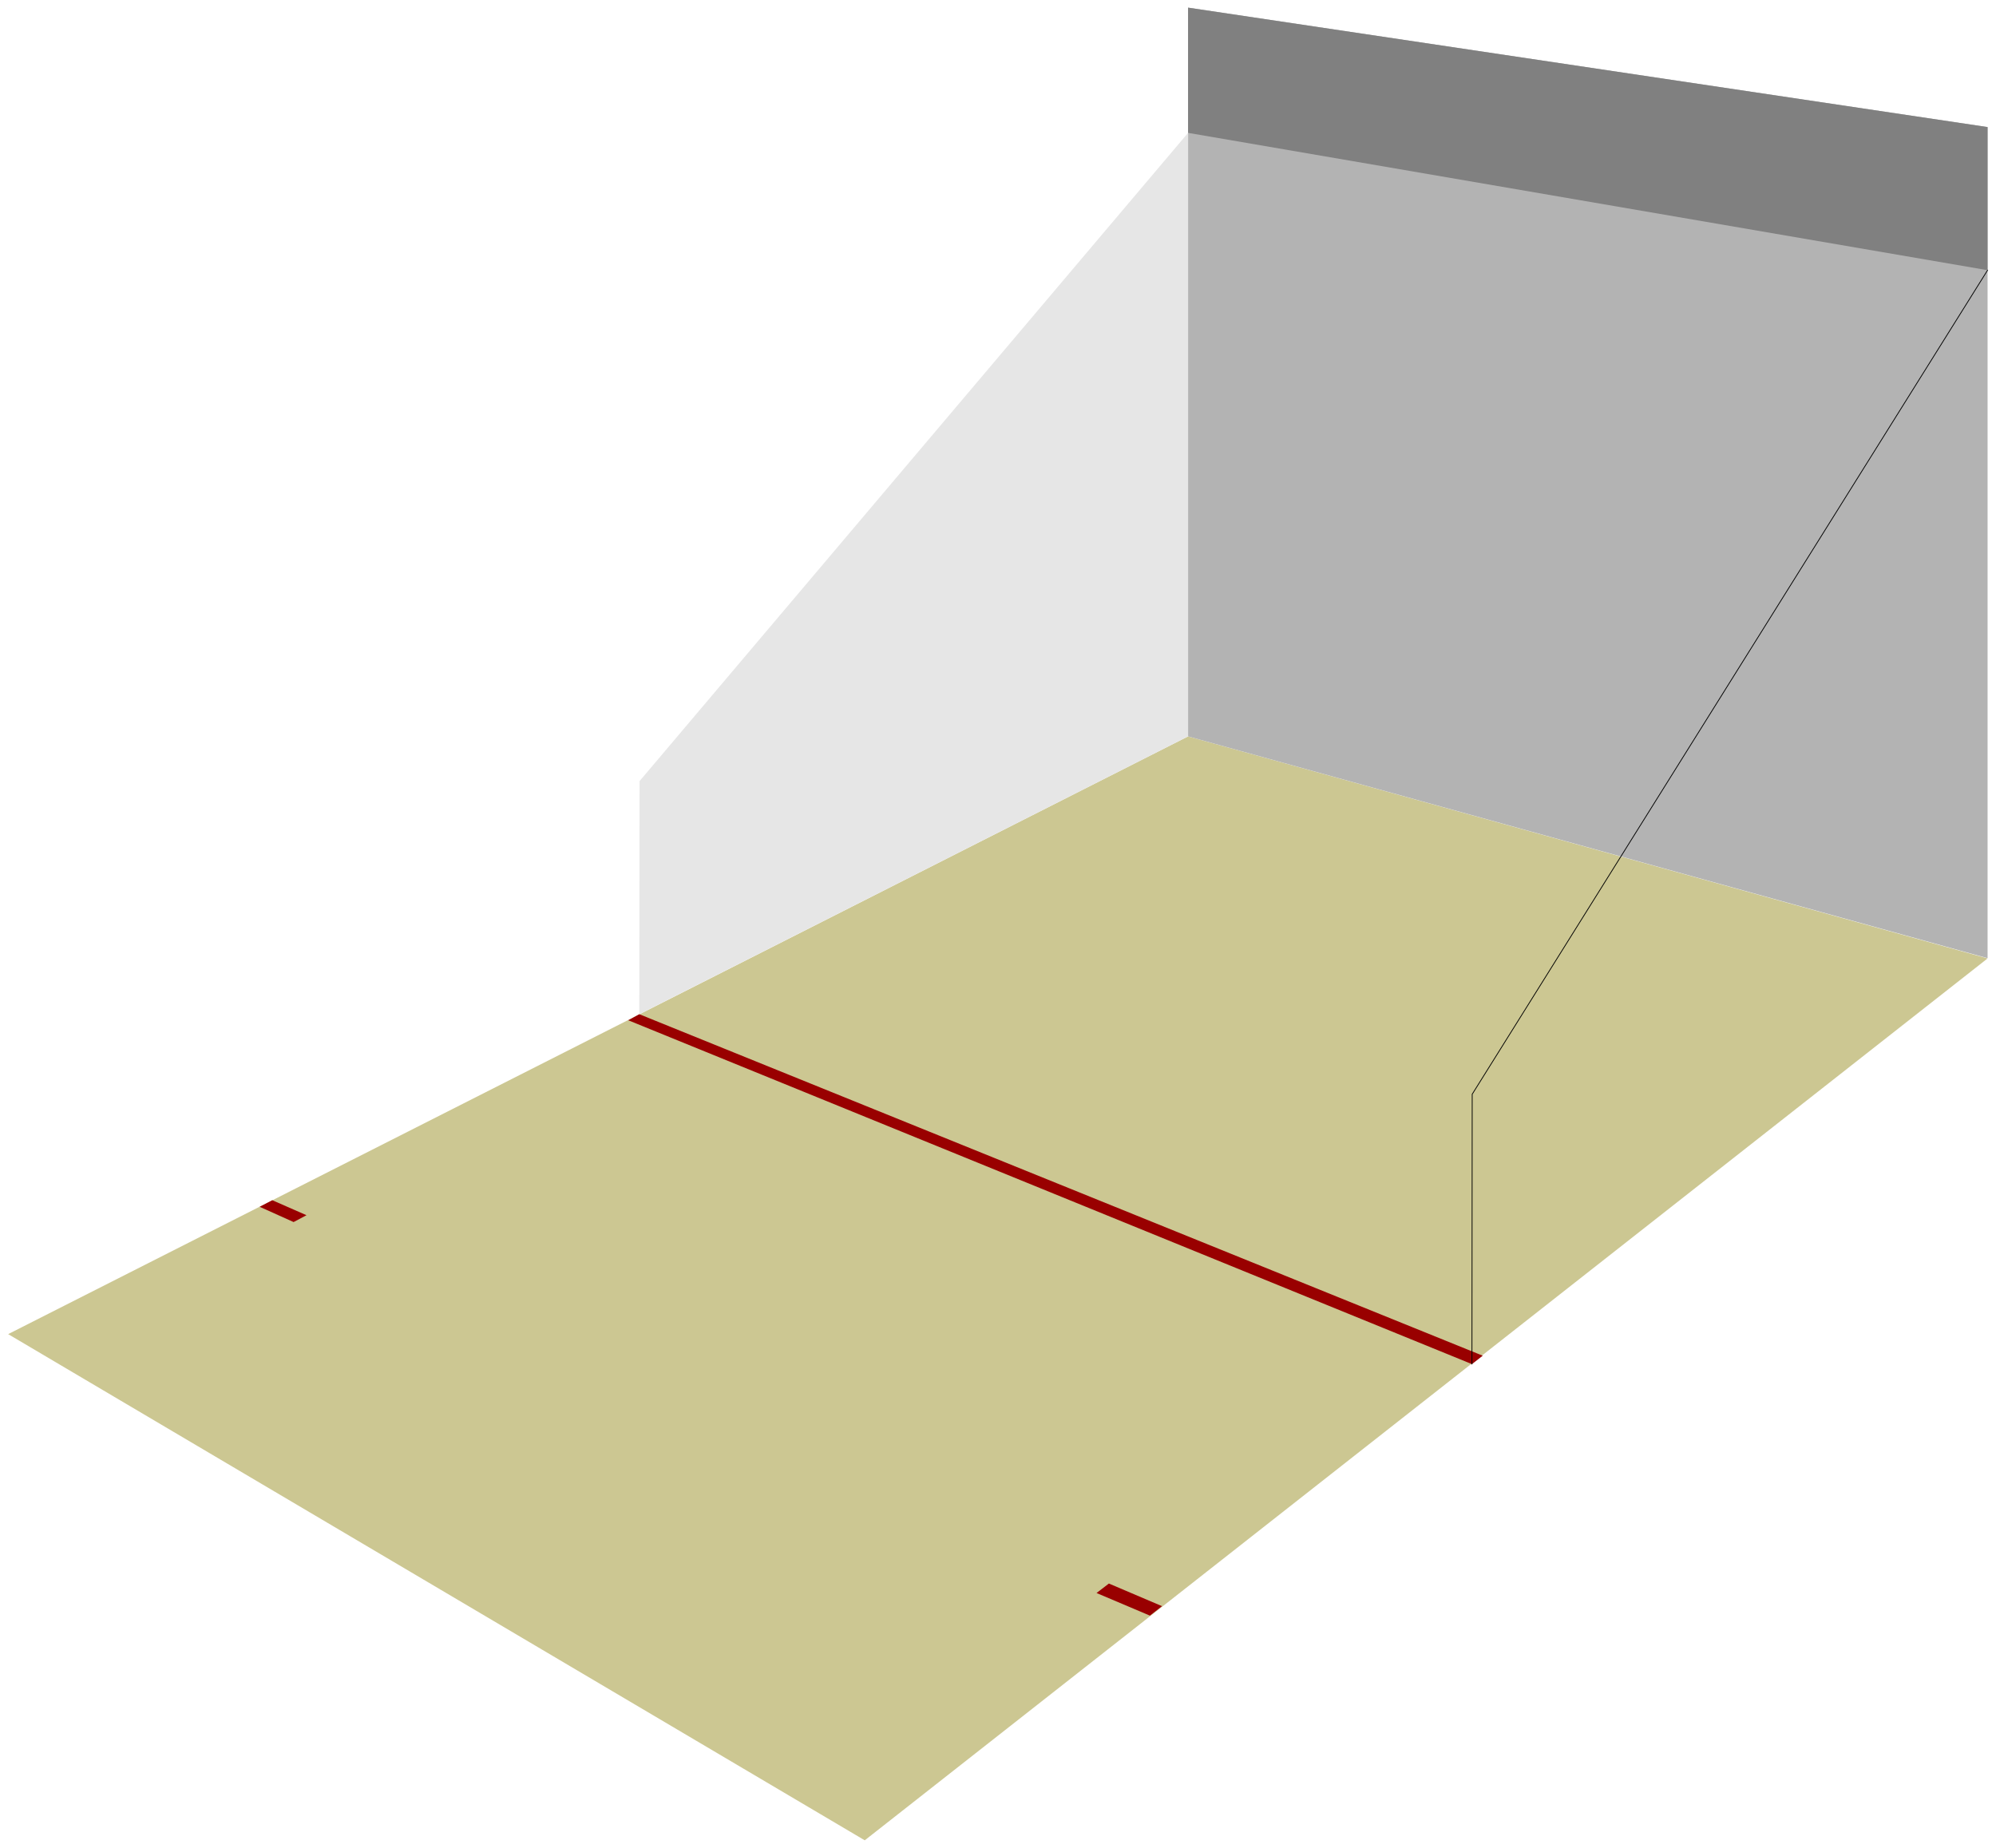
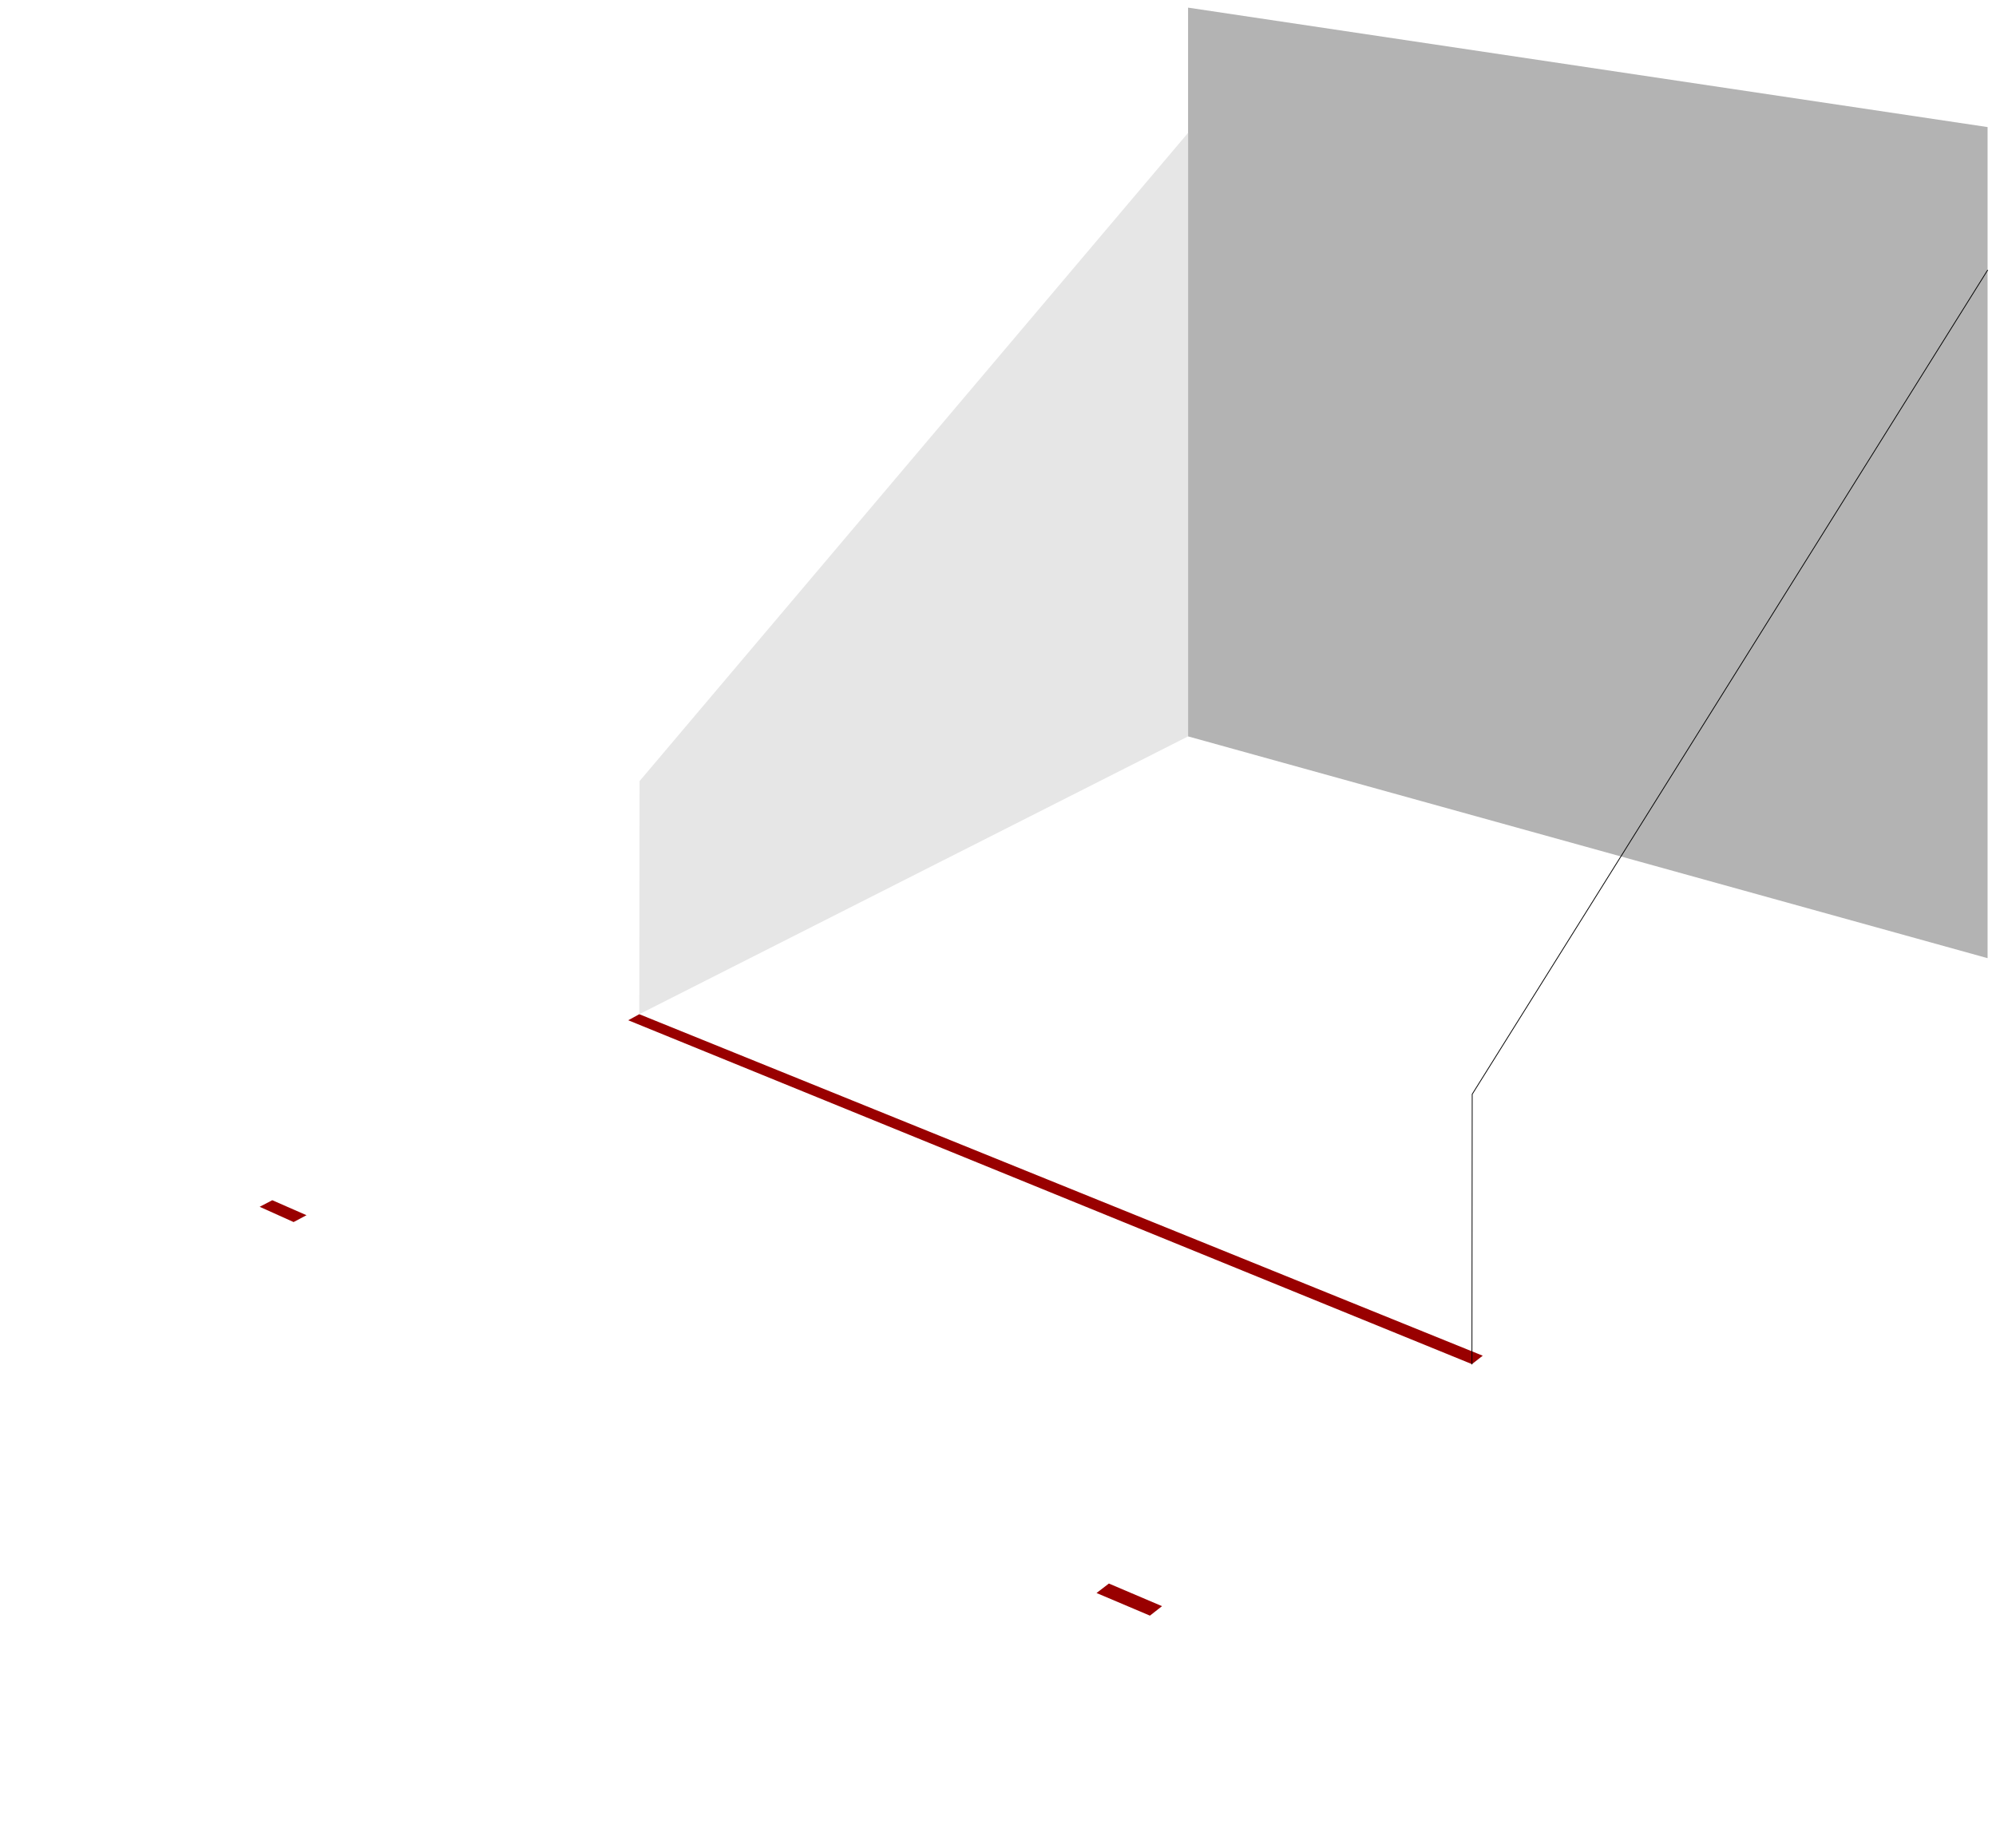
<svg xmlns="http://www.w3.org/2000/svg" fill-rule="evenodd" height="11.61in" preserveAspectRatio="none" stroke-linecap="round" viewBox="0 0 7587 7023" width="12.54in">
  <style>.pen2{stroke:none}</style>
-   <path style="fill:none;stroke:none" d="M0 0h7587v7023H0z" />
-   <path class="pen2" style="fill:#ccc792" d="m31 5071 4485-2272 3039 844-4268 3352L31 5071z" />
  <path class="pen2" style="fill:#b3b3b3" d="M4516 2799V29l3039 454v3159l-3039-843z" />
-   <path class="pen2" style="fill:gray" d="M4516 505V29l3039 454v544L4516 505z" />
  <path class="pen2" d="m5636 5153-41 32-3207-1307 42-23 3206 1298zm-4601-591 130 57-49 26-129-58 48-25zm3180 1457 202 86-46 36-203-86 47-36z" style="fill:#900" />
  <path class="pen2" style="fill:#e6e6e6" d="M4516 2799V505L2431 2969l-1 886 2086-1056z" />
  <path fill="none" style="stroke:#000;stroke-width:3;stroke-linejoin:round" d="M7555 1027 5596 4159l-1 1026" />
</svg>